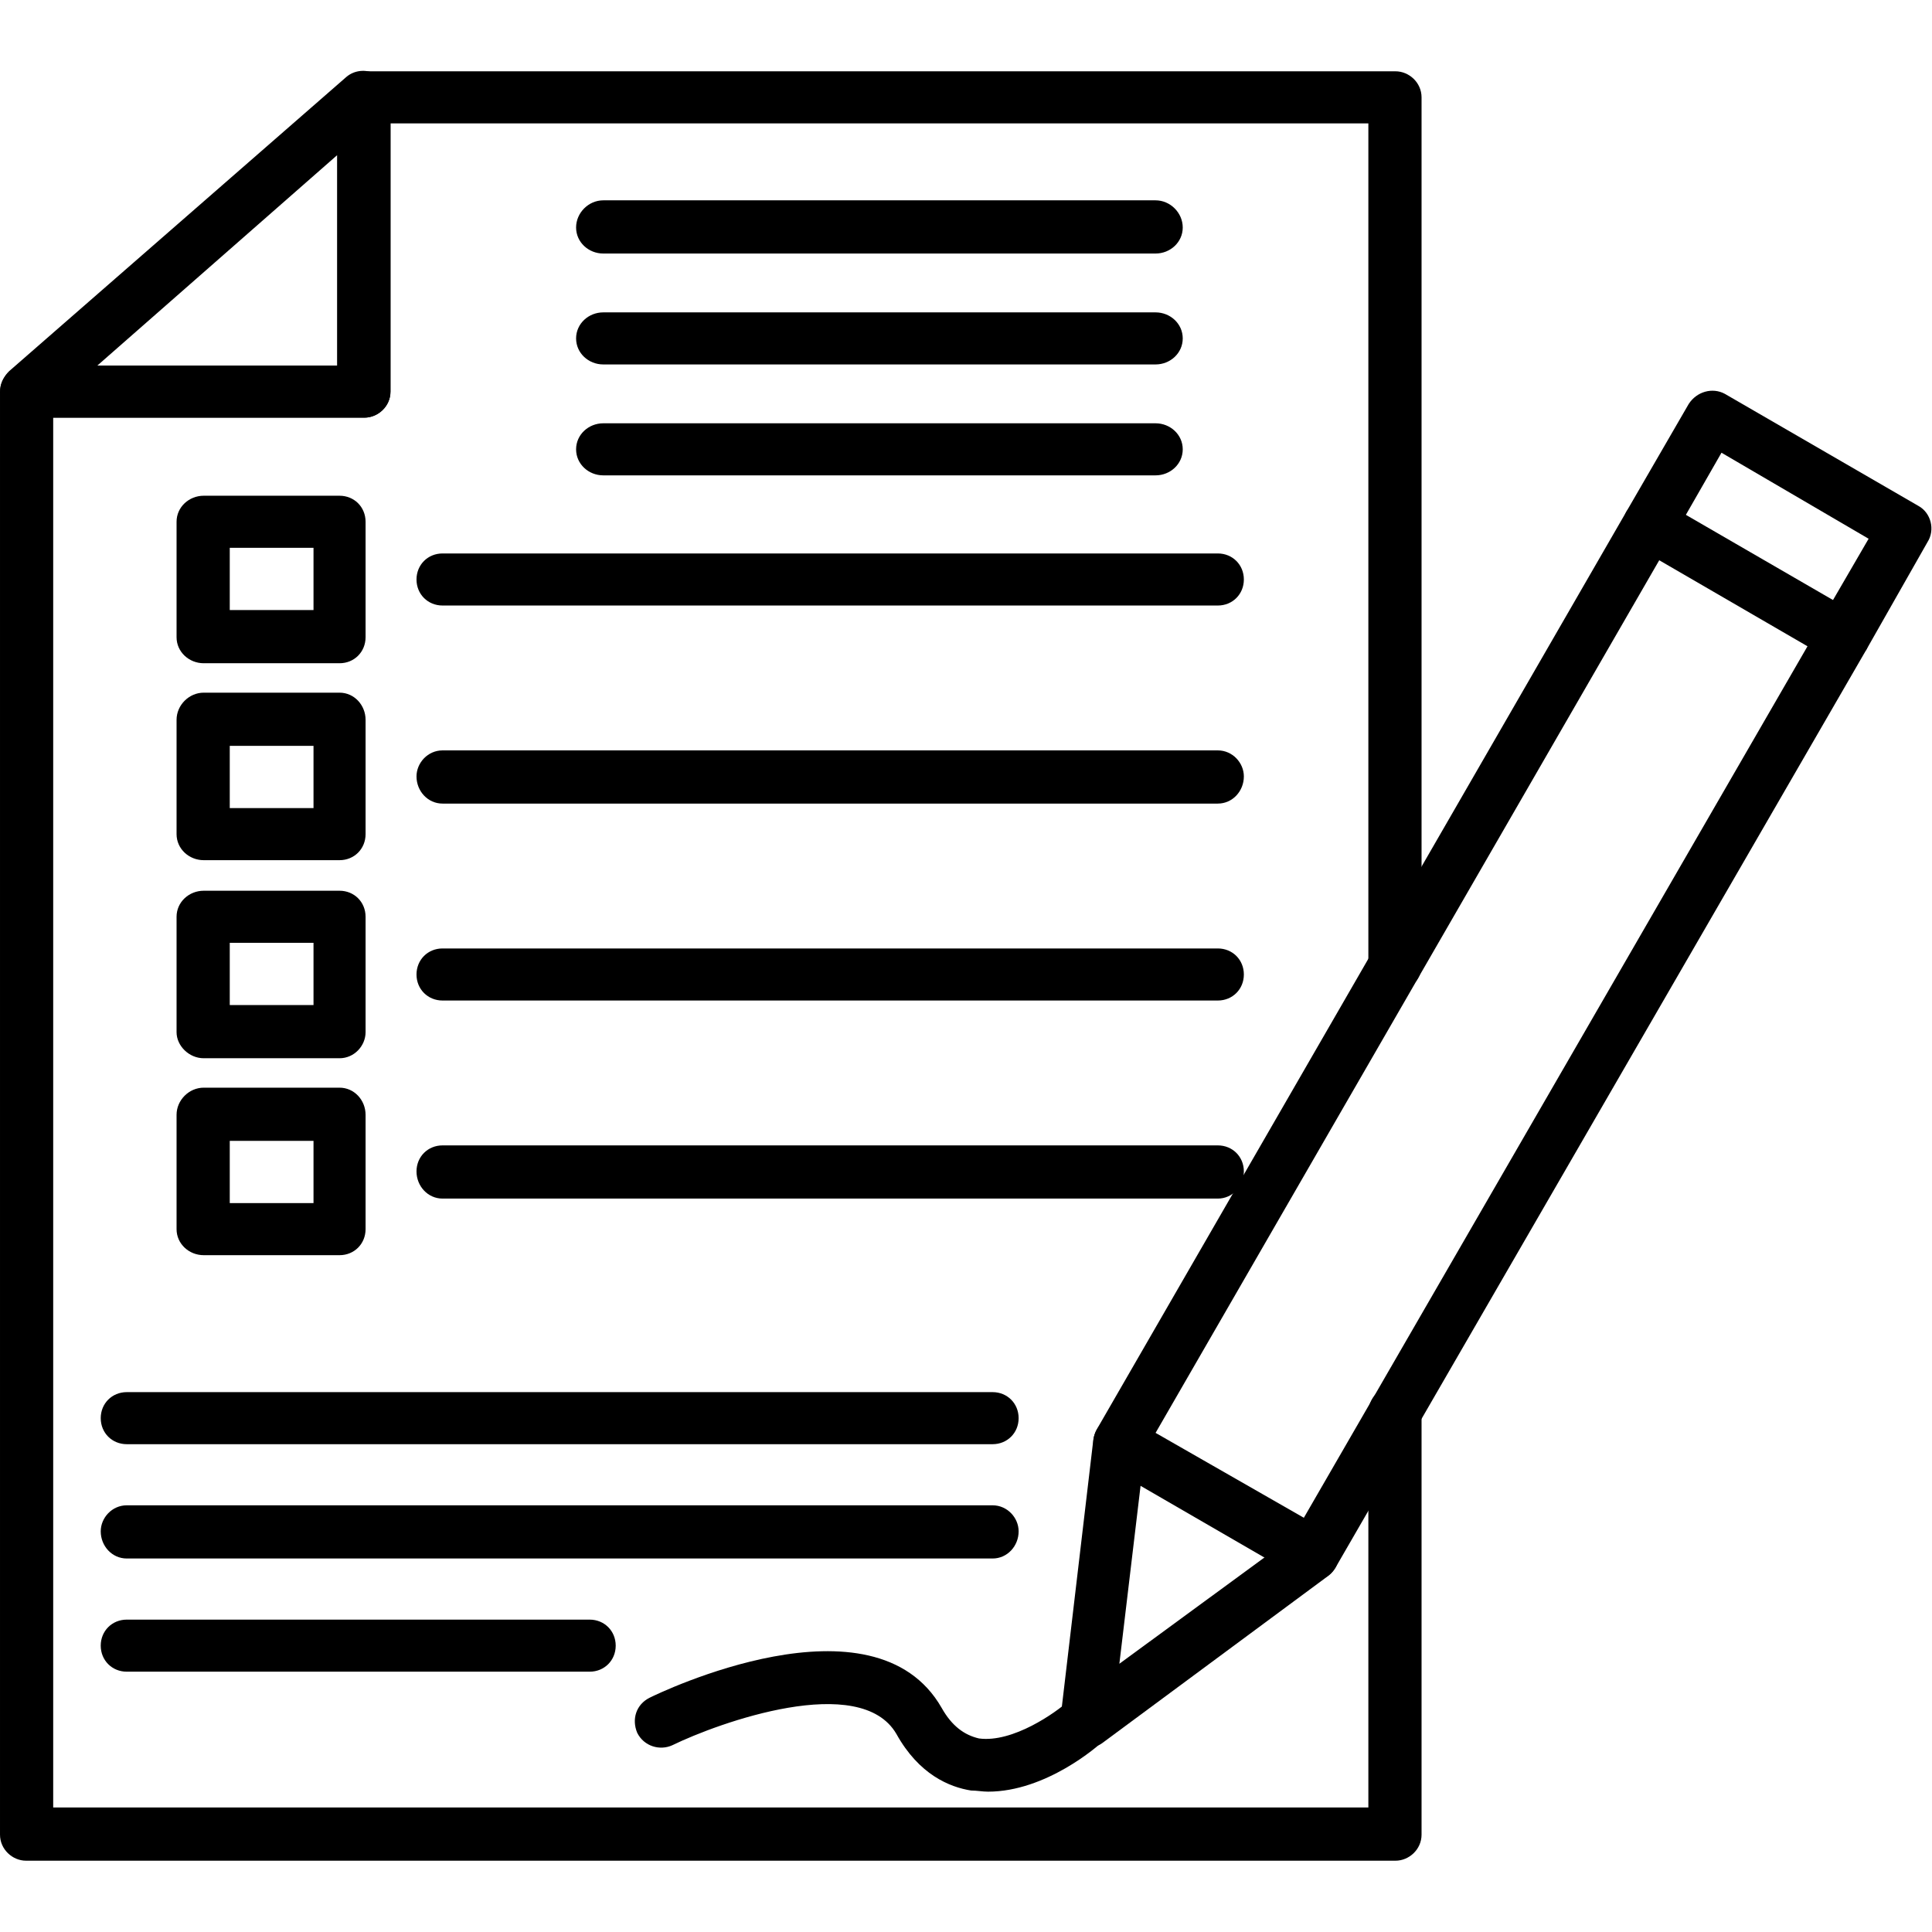
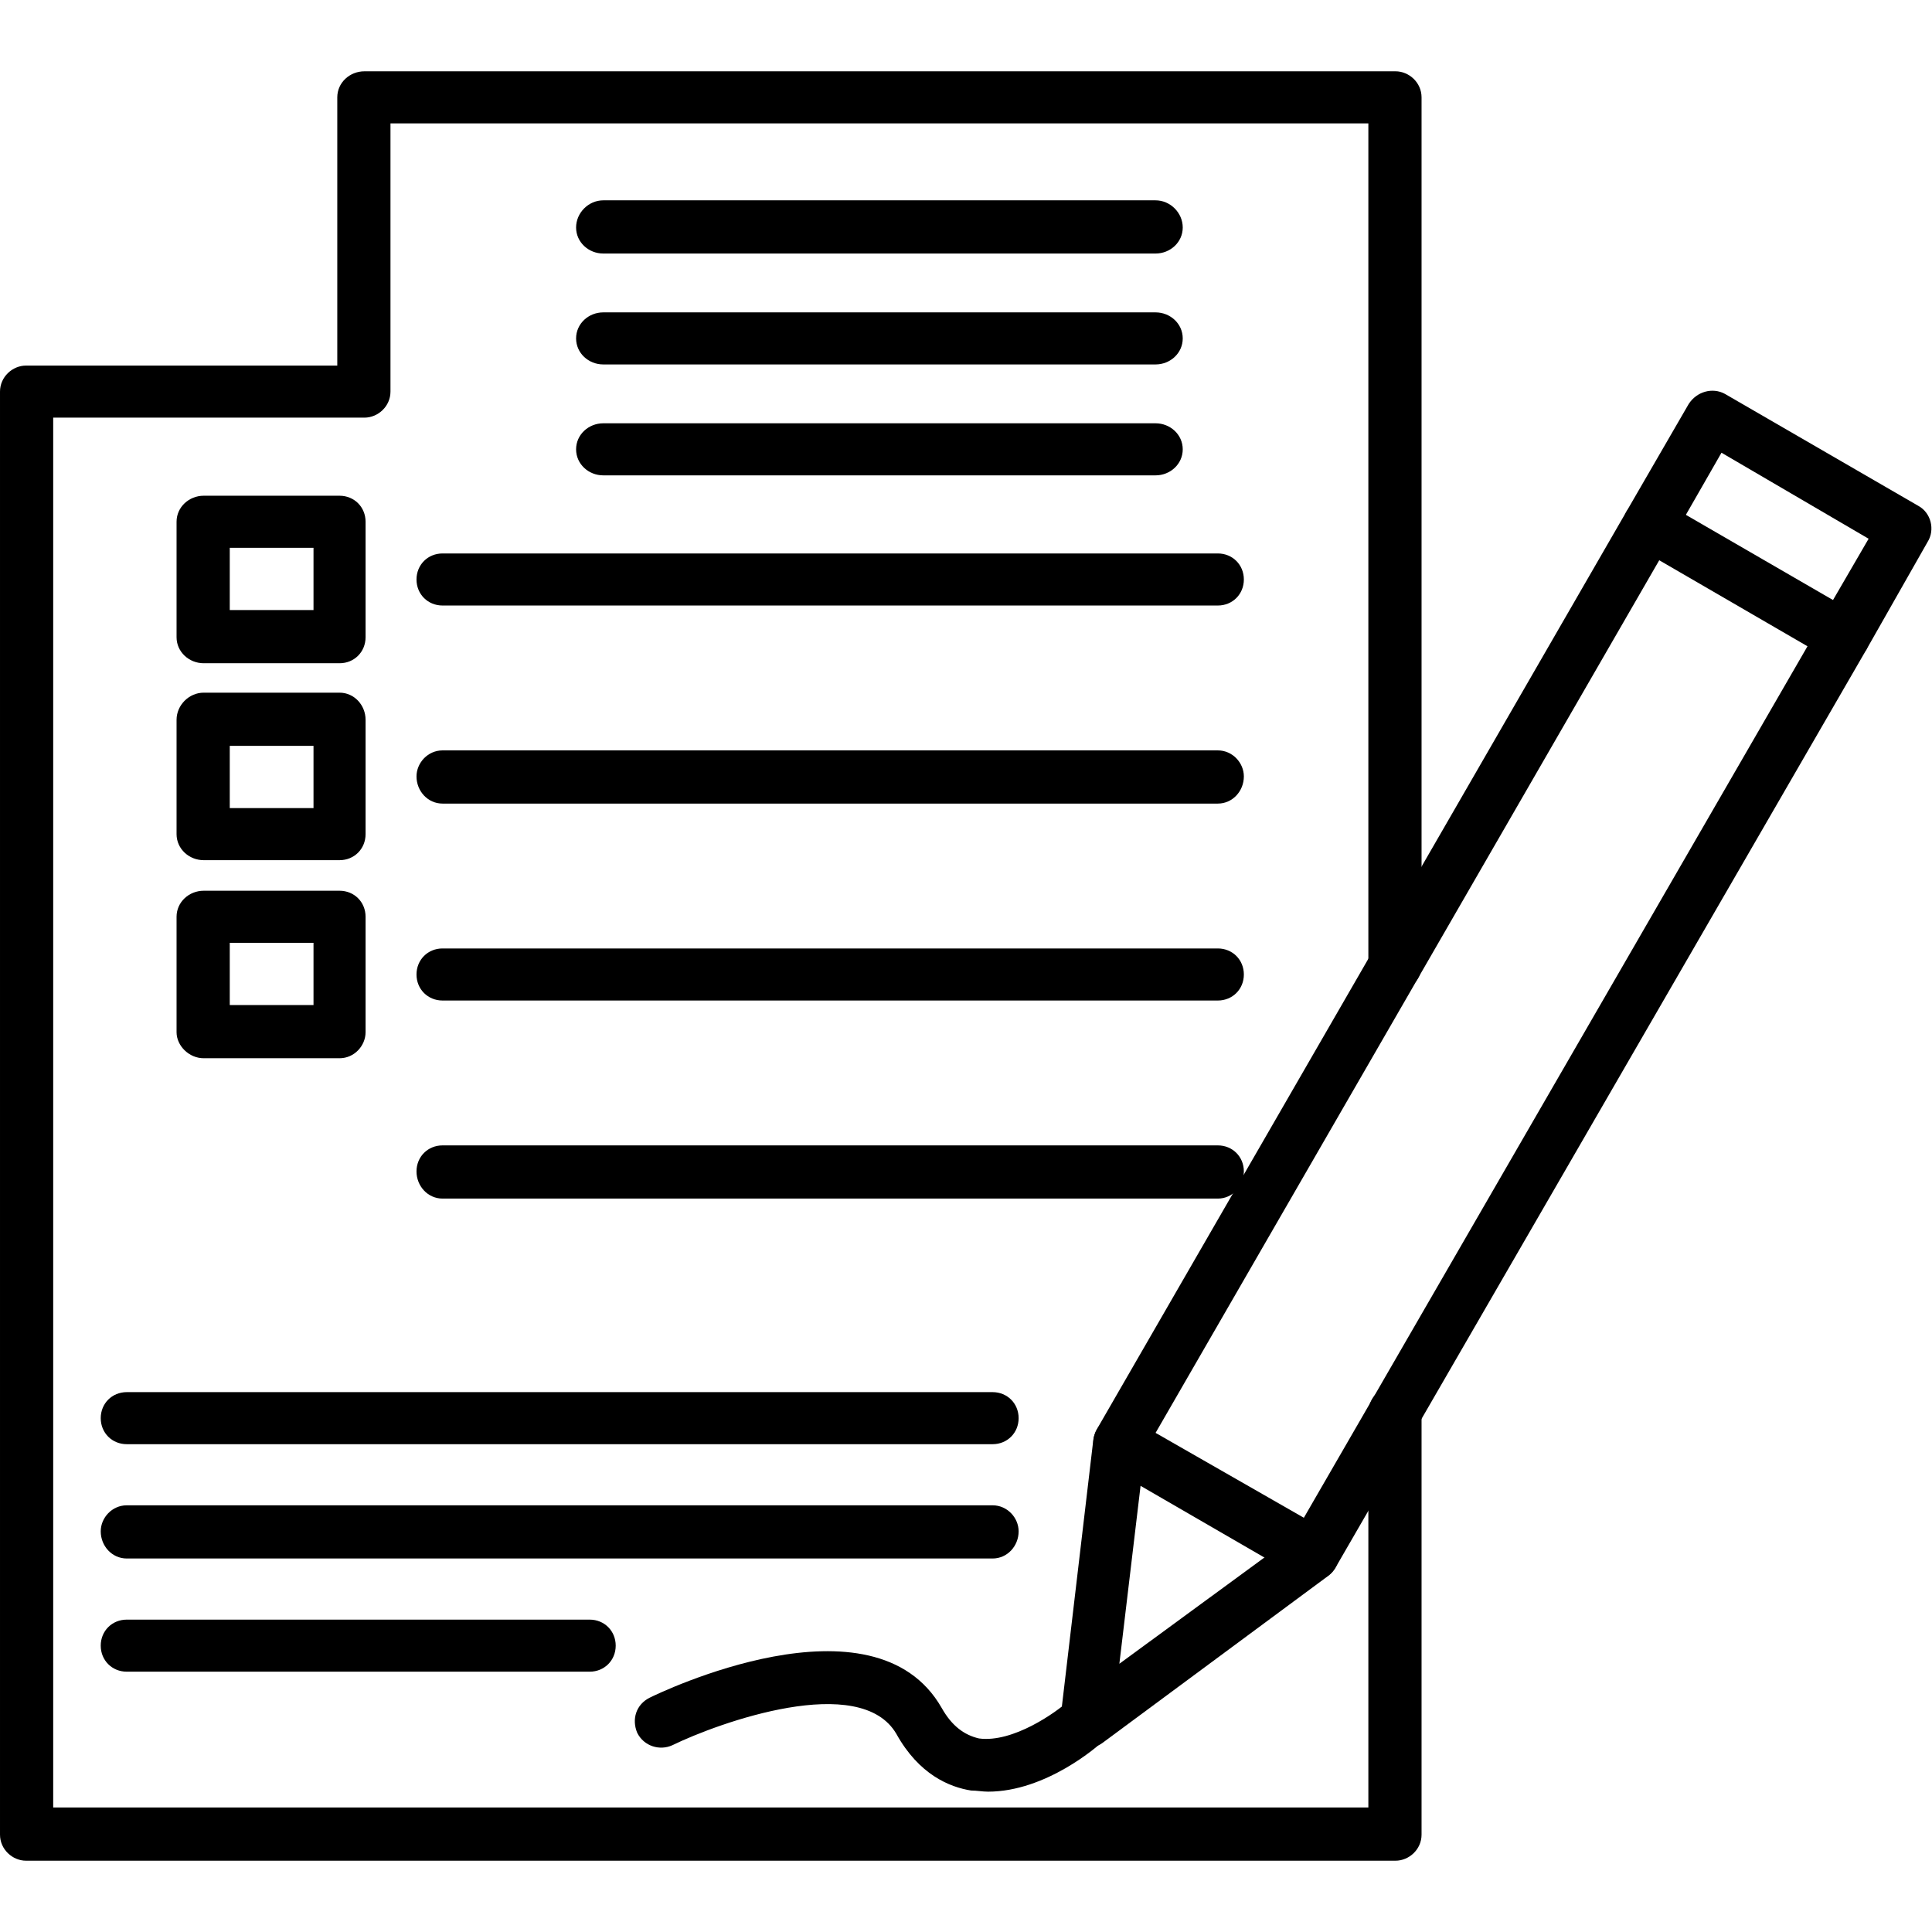
<svg xmlns="http://www.w3.org/2000/svg" xml:space="preserve" width="1.707in" height="1.707in" version="1.1" style="shape-rendering:geometricPrecision; text-rendering:geometricPrecision; image-rendering:optimizeQuality; fill-rule:evenodd; clip-rule:evenodd" viewBox="0 0 1707 1707">
  <defs>
    <style type="text/css">
   
    .fil0 {fill:black}
   
  </style>
  </defs>
  <g id="Layer_x0020_1">
    <g id="_355090264">
      <g>
        <g id="_355092592">
          <path class="fil0" d="M1233 1644l-1210 0c-12,0 -23,-10 -23,-23l0 -1275c0,-13 11,-23 23,-23l275 0 0 -237c0,-13 11,-23 24,-23l911 0c12,0 23,10 23,23l0 767c0,13 -11,23 -23,23 -13,0 -24,-10 -24,-23l0 -744 -864 0 0 237c0,13 -11,23 -23,23l-275 0 0 1228 1162 0 0 -349c0,-13 11,-24 24,-24 12,0 23,11 23,24l0 373c0,13 -11,23 -23,23z" />
        </g>
        <g id="_355095400">
-           <path class="fil0" d="M322 369l-299 0c-9,0 -18,-6 -21,-15 -4,-9 -1,-19 6,-26l298 -260c7,-6 17,-7 25,-3 9,3 14,12 14,21l0 260c0,13 -11,23 -23,23zm-236 -46l212 0 0 -186 -212 186z" />
-         </g>
+           </g>
        <g>
          <g>
            <g id="_355089712">
              <path class="fil0" d="M1160 1397c-4,0 -8,-1 -12,-3l-171 -99c-11,-7 -14,-21 -8,-32l468 -811c7,-11 21,-15 32,-9l171 99c5,3 9,8 11,14 2,6 1,12 -2,18l-469 811c-3,5 -8,9 -14,11 -2,0 -4,1 -6,1zm-139 -131l131 75 445 -770 -131 -76 -445 771z" />
            </g>
            <g id="_355092616">
              <path class="fil0" d="M960 1544c-4,0 -8,-1 -12,-3 -8,-5 -12,-14 -11,-23l29 -246c2,-13 13,-22 26,-21 13,2 22,14 20,26l-23 193 157 -115c11,-8 25,-6 33,4 7,11 5,25 -5,33l-200 148c-4,3 -9,4 -14,4z" />
            </g>
          </g>
          <g id="_355090096">
            <path class="fil0" d="M1628 585c-4,0 -8,-1 -11,-3 -11,-6 -15,-20 -9,-32l43 -74 -130 -76 -43 75c-7,11 -21,15 -32,9 -11,-7 -15,-21 -9,-32l55 -95c7,-11 21,-15 32,-9l171 99c11,6 15,21 8,32l-54 95c-5,7 -13,11 -21,11z" />
          </g>
        </g>
        <g id="_355089640">
          <path class="fil0" d="M873 1583c-5,0 -10,-1 -15,-1 -19,-3 -46,-14 -66,-50 -32,-55 -157,-10 -198,10 -11,5 -25,1 -31,-11 -5,-12 -1,-25 11,-31 8,-4 198,-96 258,9 9,16 20,24 33,27 30,4 68,-23 79,-33 10,-8 25,-7 33,2 9,10 8,25 -2,33 -5,5 -51,45 -102,45z" />
        </g>
        <g id="_355089856">
          <path class="fil0" d="M877 1276l-765 0c-13,0 -23,-10 -23,-23 0,-13 10,-23 23,-23l765 0c13,0 23,10 23,23 0,13 -10,23 -23,23z" />
        </g>
        <g id="_355089760">
          <path class="fil0" d="M877 1377l-765 0c-13,0 -23,-11 -23,-24 0,-12 10,-23 23,-23l765 0c13,0 23,11 23,23 0,13 -10,24 -23,24z" />
        </g>
        <g id="_355089448">
          <path class="fil0" d="M521 1477l-409 0c-13,0 -23,-10 -23,-23 0,-13 10,-23 23,-23l409 0c13,0 23,10 23,23 0,13 -10,23 -23,23z" />
        </g>
        <g>
          <g id="_355089424">
            <path class="fil0" d="M1021 224l-488 0c-13,0 -24,-10 -24,-23 0,-13 11,-24 24,-24l488 0c13,0 24,11 24,24 0,13 -11,23 -24,23z" />
          </g>
          <g id="_355089184">
            <path class="fil0" d="M1021 322l-488 0c-13,0 -24,-10 -24,-23 0,-13 11,-23 24,-23l488 0c13,0 24,10 24,23 0,13 -11,23 -24,23z" />
          </g>
          <g id="_355089208">
            <path class="fil0" d="M1021 420l-488 0c-13,0 -24,-10 -24,-23 0,-13 11,-23 24,-23l488 0c13,0 24,10 24,23 0,13 -11,23 -24,23z" />
          </g>
        </g>
        <g>
          <g>
            <g id="_355088872">
              <path class="fil0" d="M1076 535l-685 0c-13,0 -23,-10 -23,-23 0,-13 10,-23 23,-23l685 0c13,0 23,10 23,23 0,13 -10,23 -23,23z" />
            </g>
            <g id="_355088992">
              <path class="fil0" d="M1076 710l-685 0c-13,0 -23,-11 -23,-24 0,-12 10,-23 23,-23l685 0c13,0 23,11 23,23 0,13 -10,24 -23,24z" />
            </g>
            <g id="_355088824">
              <path class="fil0" d="M1076 884l-685 0c-13,0 -23,-10 -23,-23 0,-13 10,-23 23,-23l685 0c13,0 23,10 23,23 0,13 -10,23 -23,23z" />
            </g>
            <g id="_355088584">
              <path class="fil0" d="M1076 1059l-685 0c-13,0 -23,-11 -23,-24 0,-13 10,-23 23,-23l685 0c13,0 23,10 23,23 0,13 -10,24 -23,24z" />
            </g>
          </g>
          <g>
            <g id="_355090000">
              <path class="fil0" d="M300 586l-120 0c-13,0 -24,-10 -24,-23l0 -102c0,-13 11,-23 24,-23l120 0c13,0 23,10 23,23l0 102c0,13 -10,23 -23,23zm-97 -47l74 0 0 -55 -74 0 0 55z" />
            </g>
            <g id="_355086784">
              <path class="fil0" d="M300 760l-120 0c-13,0 -24,-10 -24,-23l0 -101c0,-13 11,-24 24,-24l120 0c13,0 23,11 23,24l0 101c0,13 -10,23 -23,23zm-97 -46l74 0 0 -55 -74 0 0 55z" />
            </g>
            <g id="_355088416">
              <path class="fil0" d="M300 935l-120 0c-13,0 -24,-11 -24,-23l0 -102c0,-13 11,-23 24,-23l120 0c13,0 23,10 23,23l0 102c0,12 -10,23 -23,23zm-97 -47l74 0 0 -55 -74 0 0 55z" />
            </g>
            <g id="_355088176">
-               <path class="fil0" d="M300 1109l-120 0c-13,0 -24,-10 -24,-23l0 -101c0,-13 11,-24 24,-24l120 0c13,0 23,11 23,24l0 101c0,13 -10,23 -23,23zm-97 -46l74 0 0 -55 -74 0 0 55z" />
-             </g>
+               </g>
          </g>
        </g>
      </g>
    </g>
  </g>
</svg>